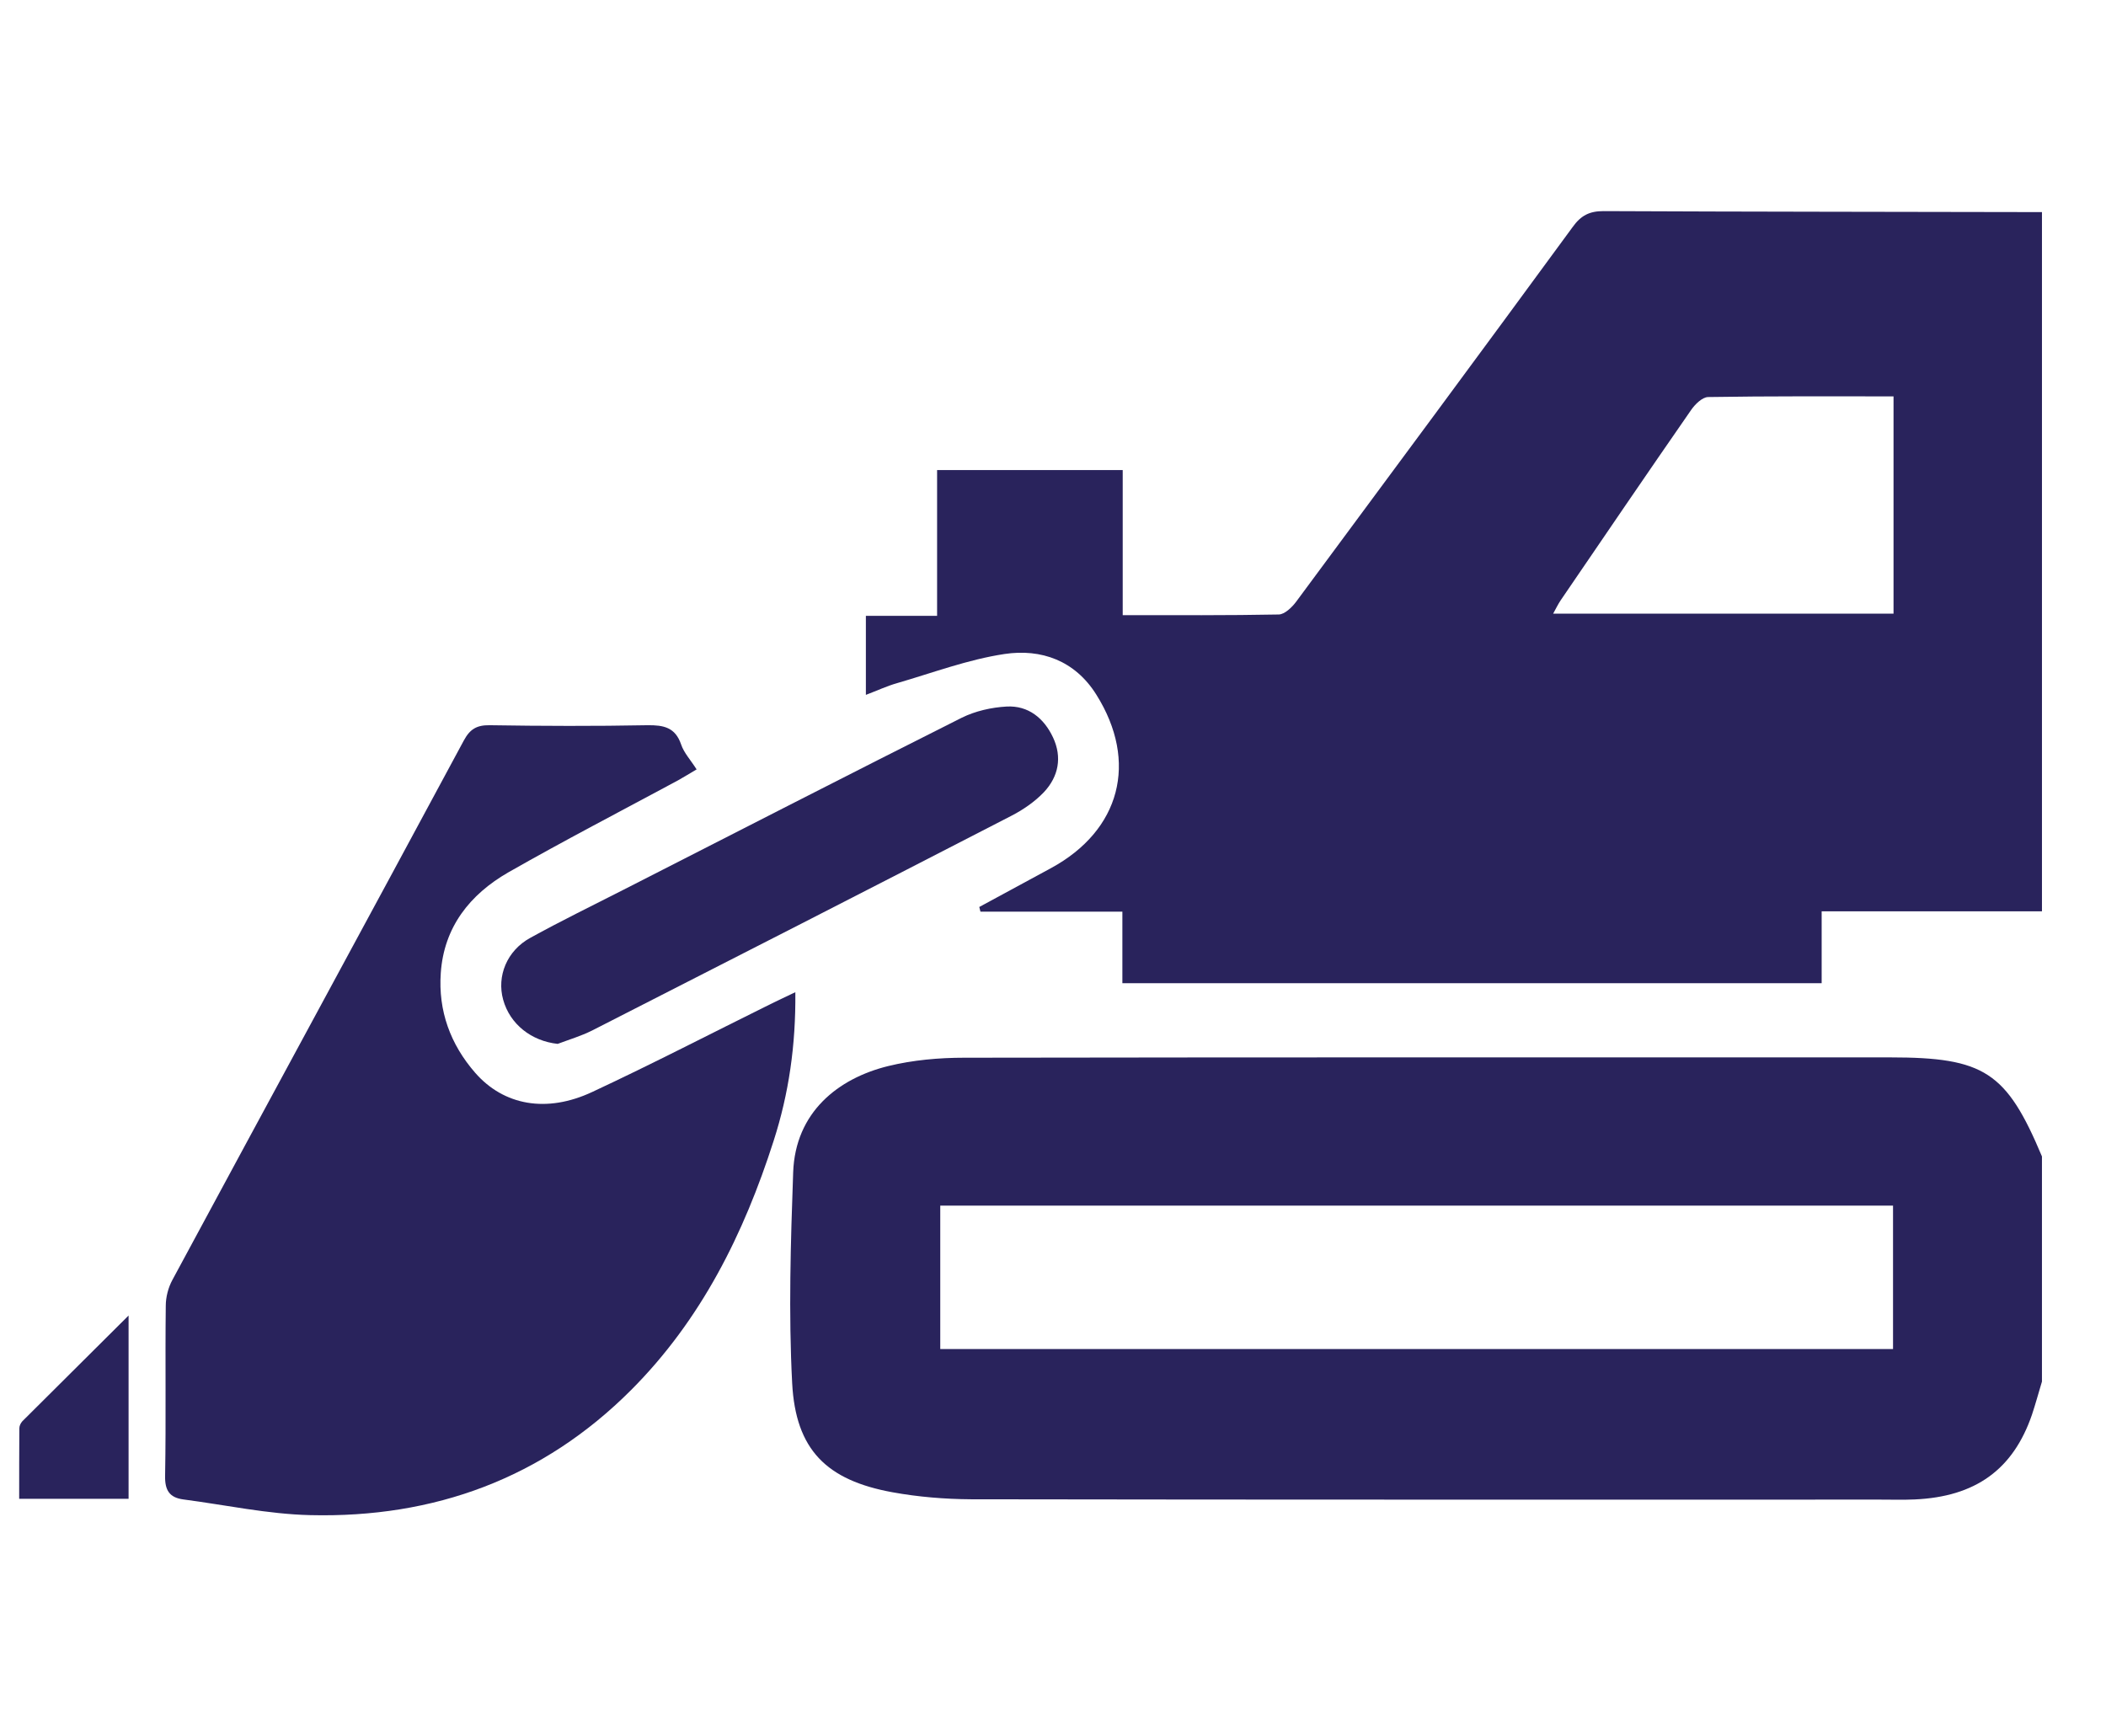
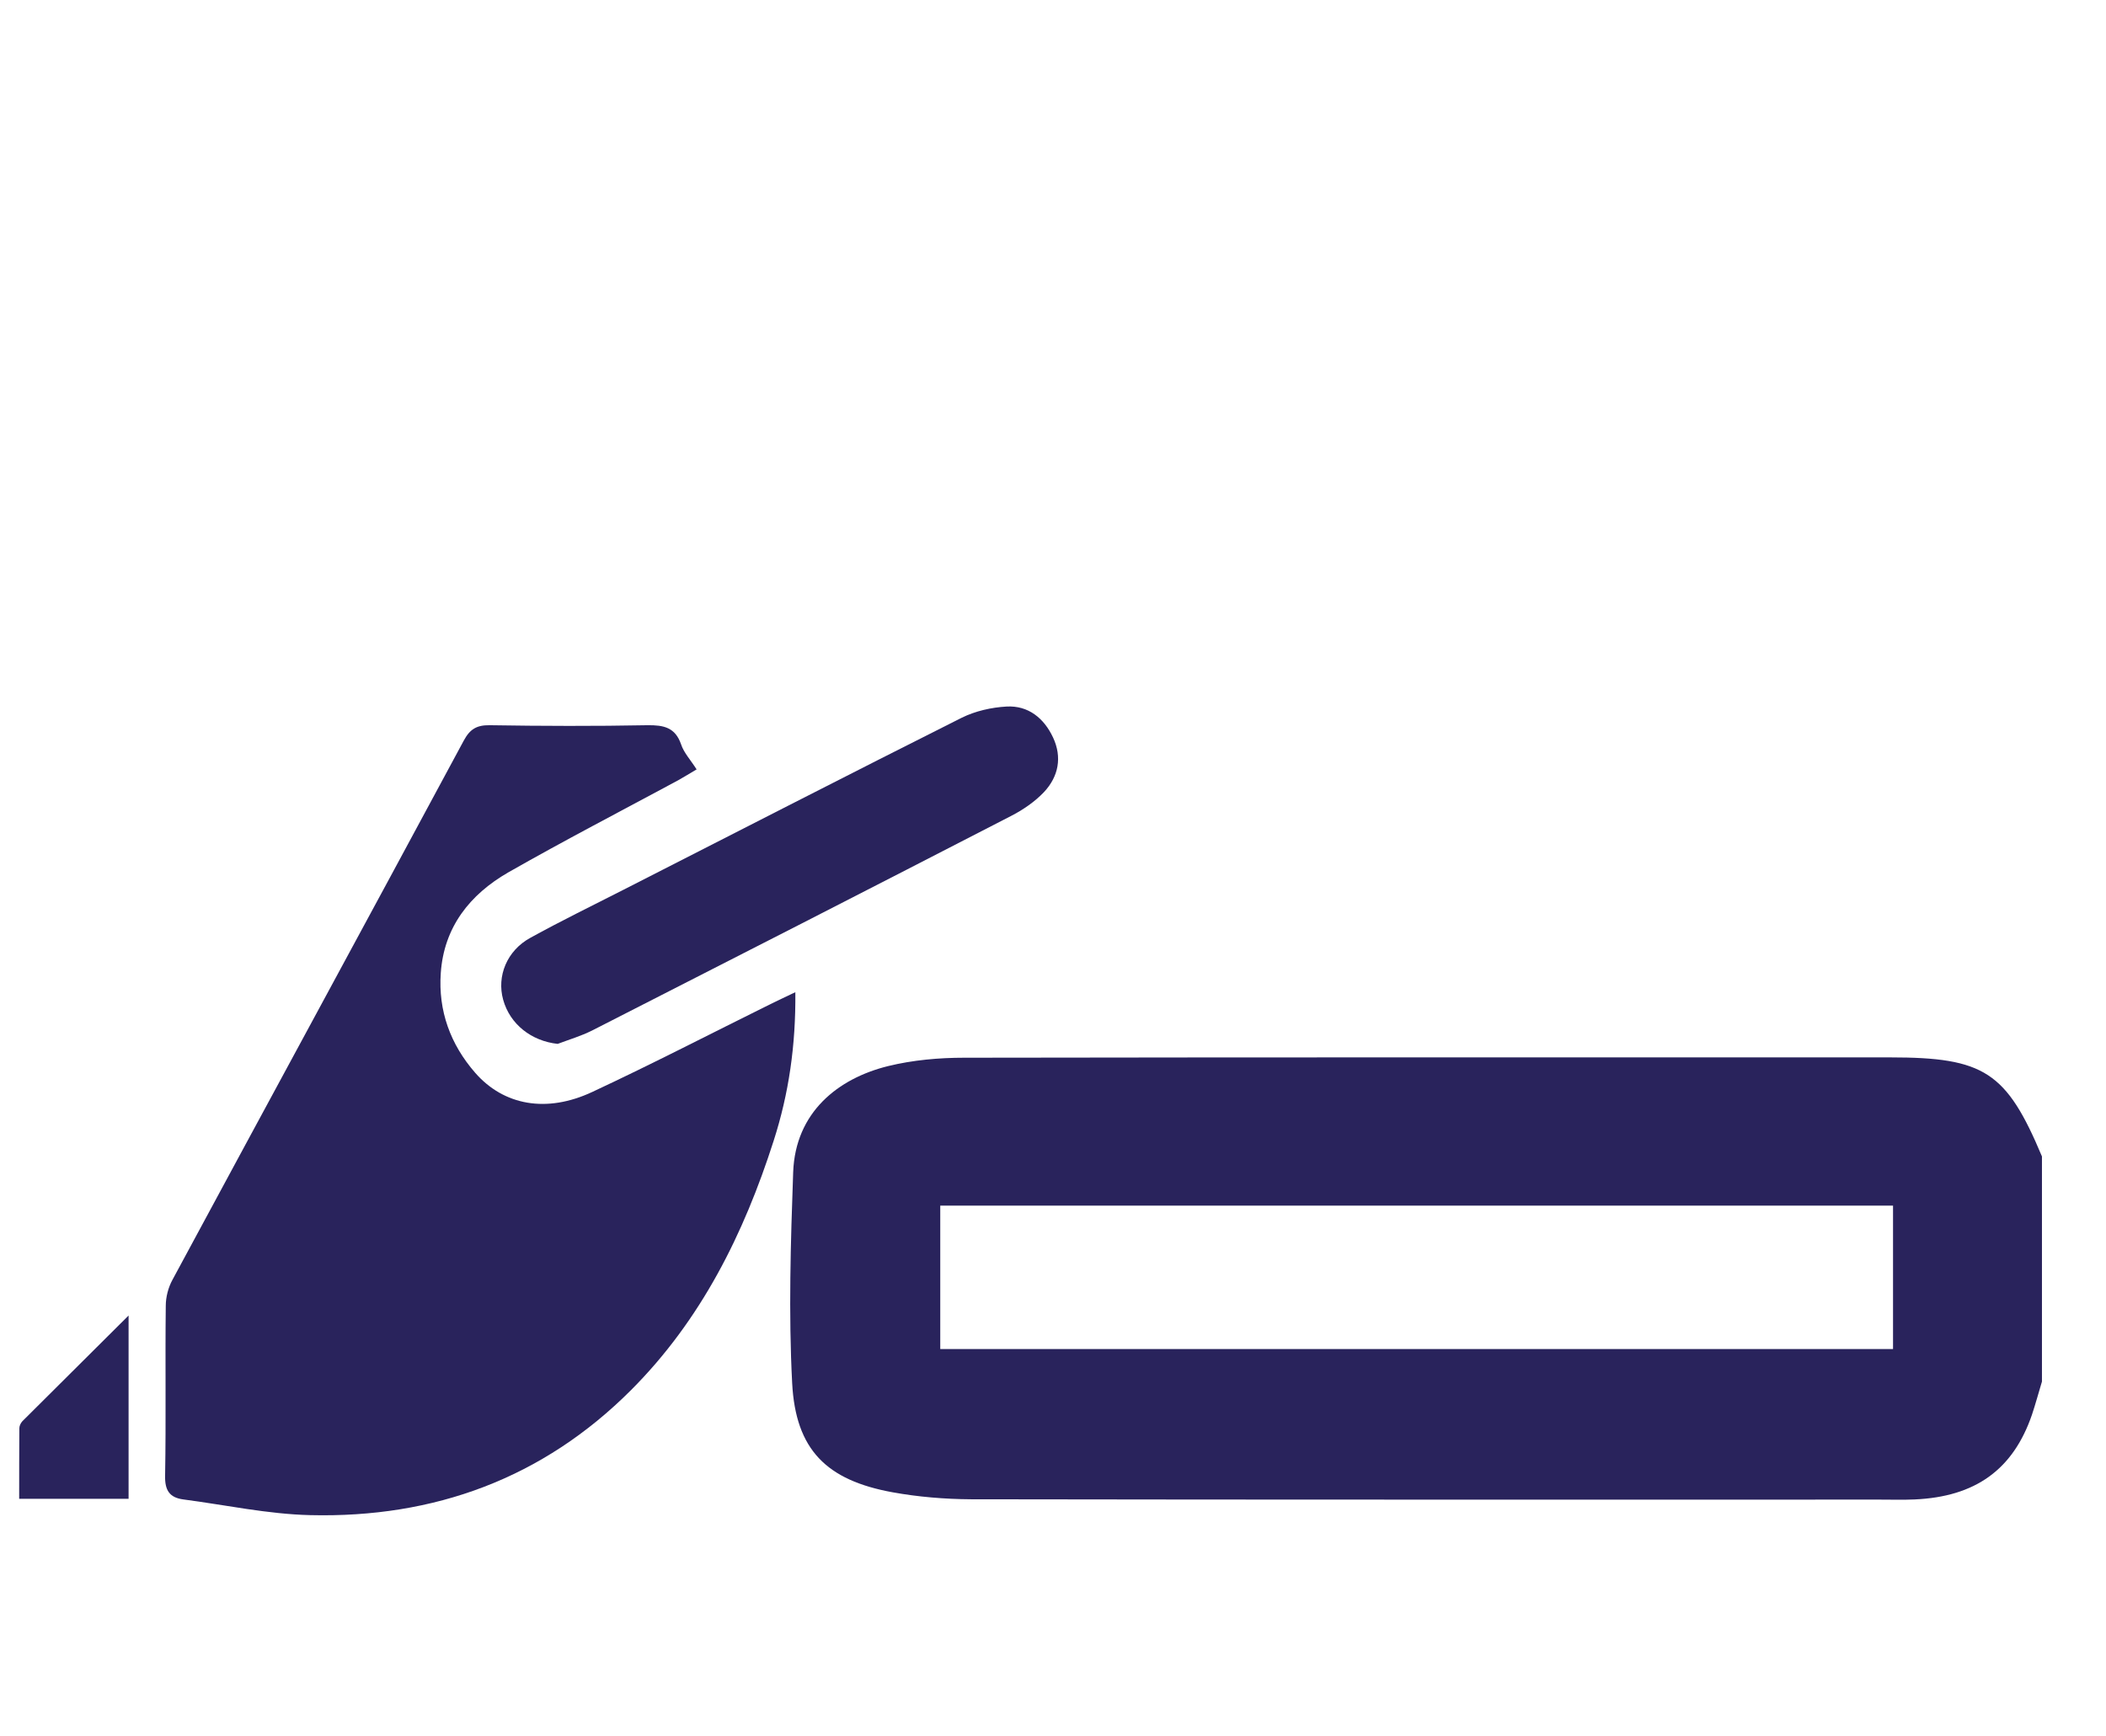
<svg xmlns="http://www.w3.org/2000/svg" version="1.1" id="Capa_1" x="0px" y="0px" viewBox="0 0 126.28 104.09" style="enable-background:new 0 0 126.28 104.09;" xml:space="preserve">
  <style type="text/css">
	.st0{fill:#29235C;}
</style>
  <g>
-     <path class="st0" d="M96.15,12.66c-0.84,0-1.35,0.26-1.84,0.94c-5.5,7.51-11.04,14.99-16.58,22.47c-0.25,0.34-0.69,0.77-1.05,0.78   c-3.07,0.06-6.14,0.04-9.36,0.04c0-2.96,0-5.82,0-8.7c-3.76,0-7.37,0-11.13,0c0,2.93,0,5.79,0,8.74c-1.51,0-2.88,0-4.27,0   c0,1.61,0,3.12,0,4.74c0.69-0.26,1.26-0.53,1.86-0.7c2.14-0.62,4.26-1.42,6.45-1.75c2.2-0.33,4.23,0.39,5.51,2.44   c2.53,4.03,1.44,8.14-2.72,10.4c-1.43,0.78-2.87,1.55-4.3,2.33c0.02,0.09,0.05,0.18,0.07,0.28c2.81,0,5.61,0,8.51,0   c0,1.51,0,2.88,0,4.29c14.01,0,27.91,0,41.93,0c0-1.46,0-2.82,0-4.31c4.47,0,8.84,0,13.21,0c0-13.98,0-27.95,0-41.93   C113.67,12.7,104.91,12.7,96.15,12.66z M113.54,36.8c-6.8,0-13.56,0-20.41,0c0.16-0.29,0.29-0.56,0.45-0.8   c2.6-3.81,5.19-7.62,7.82-11.41c0.24-0.35,0.68-0.78,1.03-0.78c3.66-0.06,7.32-0.04,11.11-0.04   C113.54,28.22,113.54,32.47,113.54,36.8z" />
    <path class="st0" d="M113.34,63.41c-18.51,0-37.01-0.01-55.52,0.02c-1.52,0-3.09,0.14-4.56,0.5c-3.01,0.74-5.57,2.77-5.7,6.37   c-0.15,4.21-0.28,8.45-0.06,12.65c0.21,3.99,2.06,5.82,6.02,6.54c1.54,0.28,3.13,0.41,4.7,0.42c18.19,0.03,36.38,0.02,54.57,0.02   c0.67,0,1.34,0.02,2.01-0.01c3.65-0.16,5.91-1.79,7.04-5.08c0.22-0.66,0.4-1.33,0.6-1.99c0-4.5,0-9,0-13.5   C120.31,64.28,118.98,63.41,113.34,63.41z M113.51,80.9c-19.02,0-38.01,0-57.13,0c0-2.88,0-5.7,0-8.6c19.05,0,38.05,0,57.13,0   C113.51,75.18,113.51,77.99,113.51,80.9z" />
    <path class="st0" d="M46.21,60.21c-3.56,1.76-7.09,3.59-10.69,5.27c-2.75,1.29-5.32,0.81-7.03-1.15c-1.48-1.7-2.22-3.71-2.06-5.98   c0.19-2.76,1.75-4.71,4.04-6.03c3.35-1.91,6.78-3.69,10.18-5.52c0.36-0.2,0.71-0.42,1.12-0.66c-0.36-0.57-0.76-0.99-0.93-1.5   c-0.35-1.02-1.04-1.16-2.01-1.15c-3.16,0.06-6.31,0.05-9.47,0c-0.77-0.01-1.18,0.23-1.55,0.92C22,55.21,16.15,65.97,10.34,76.75   c-0.25,0.46-0.4,1.03-0.4,1.56C9.9,81.7,9.96,85.1,9.9,88.49c-0.02,0.88,0.26,1.32,1.1,1.43c2.53,0.33,5.06,0.88,7.6,0.94   c7.43,0.18,13.95-2.2,19.25-7.51c4.19-4.2,6.75-9.35,8.54-14.94c0.91-2.83,1.33-5.72,1.3-8.91C47.05,59.81,46.63,60,46.21,60.21z" />
    <path class="st0" d="M31.8,56.24c-1.41,0.77-2.02,2.3-1.63,3.71c0.41,1.48,1.7,2.48,3.27,2.65c0.69-0.26,1.4-0.47,2.06-0.8   c8.38-4.27,16.75-8.55,25.11-12.86c0.72-0.37,1.43-0.85,1.99-1.44c0.87-0.93,1.1-2.09,0.54-3.28c-0.54-1.15-1.48-1.92-2.78-1.85   c-0.91,0.05-1.88,0.27-2.69,0.67c-6.79,3.41-13.54,6.88-20.31,10.33C35.5,54.32,33.63,55.23,31.8,56.24z" />
    <path class="st0" d="M1.16,85.65c-0.01,1.4-0.01,2.8-0.01,4.23c2.25,0,4.33,0,6.56,0c0-3.66,0-7.22,0-10.99   c-2.21,2.2-4.29,4.27-6.37,6.34C1.24,85.34,1.16,85.51,1.16,85.65z" />
  </g>
</svg>